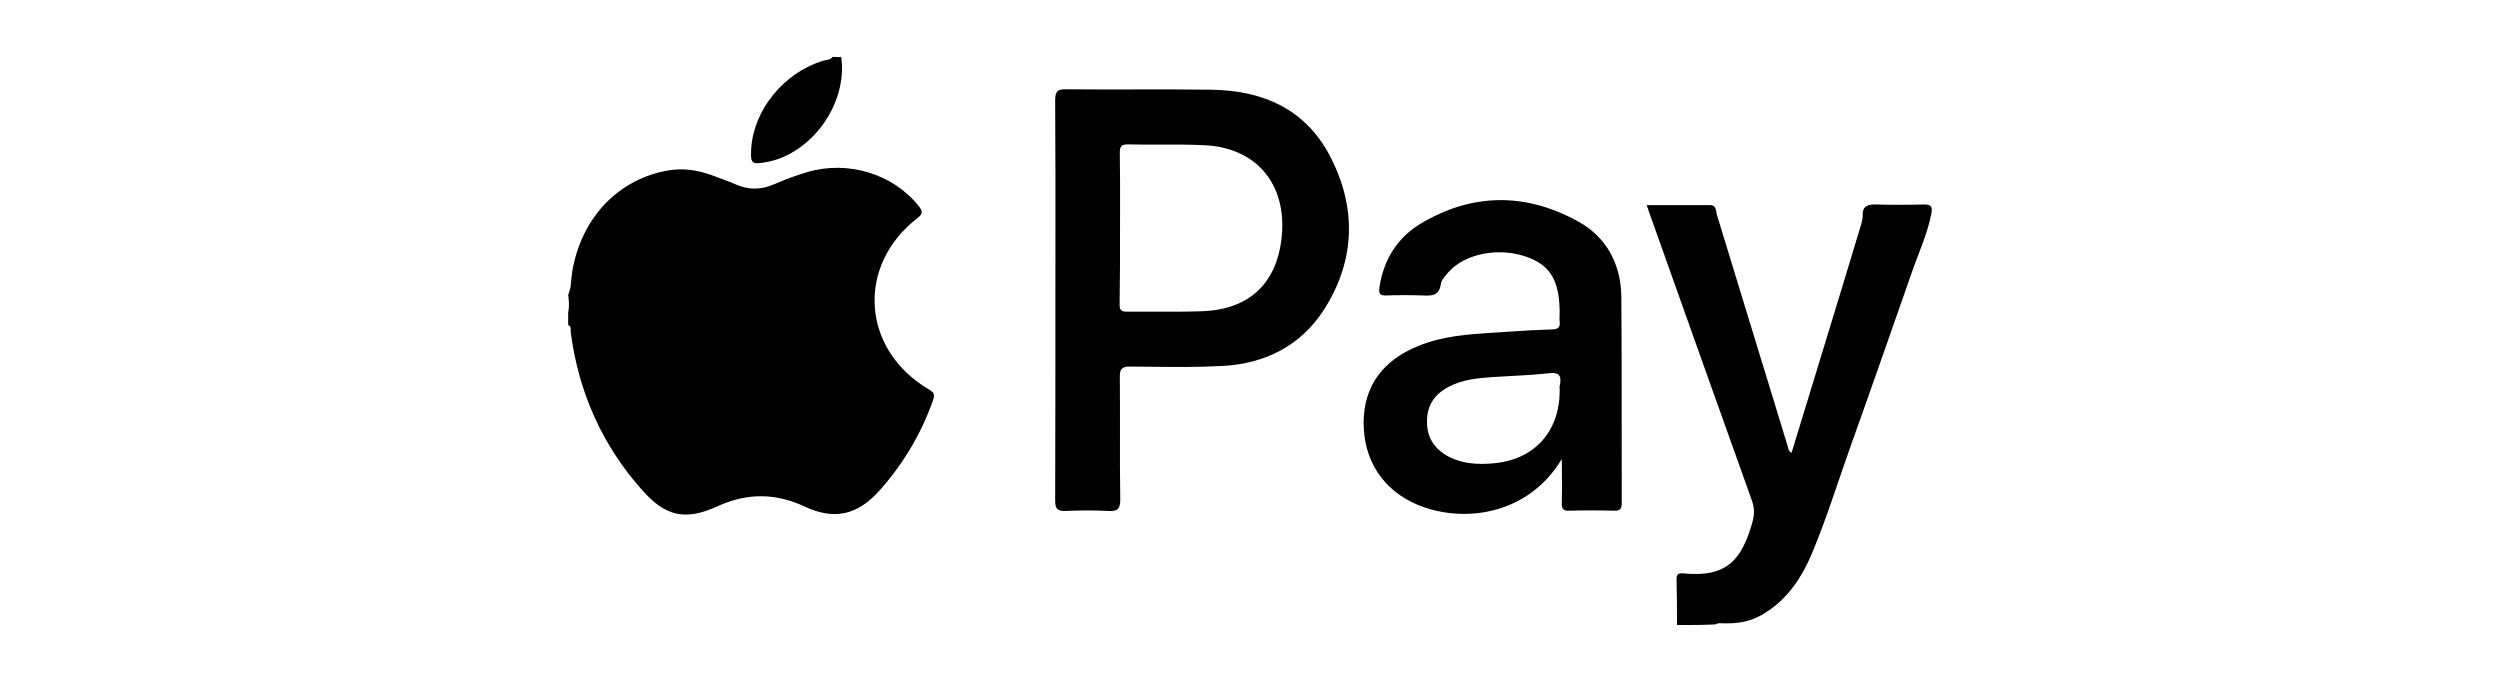
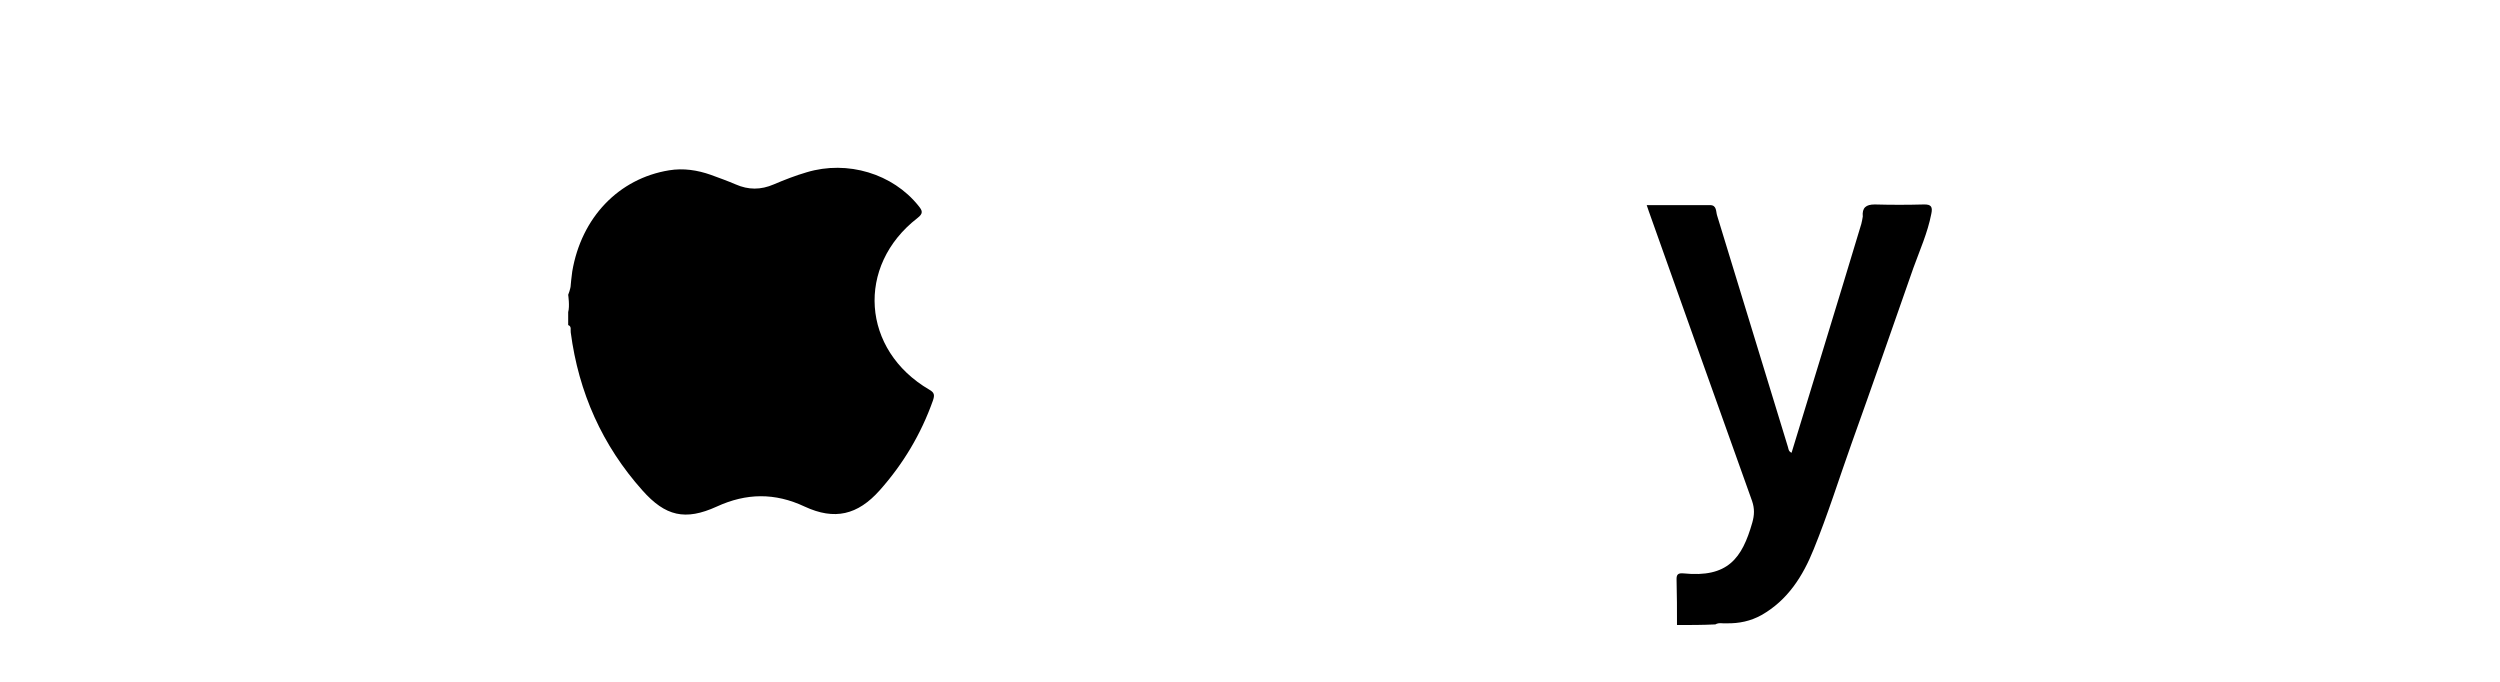
<svg xmlns="http://www.w3.org/2000/svg" width="88" height="24" viewBox="0 0 88 24" fill="none">
  <path d="M20.09 10.027C20.09 10.027 20.12 9.7 20.143 9.556C20.465 7.654 21.78 6.284 23.552 5.995C24.055 5.912 24.55 5.988 25.023 6.155C25.316 6.262 25.609 6.368 25.894 6.49C26.345 6.688 26.78 6.688 27.238 6.49C27.614 6.33 28.004 6.178 28.395 6.064C29.836 5.63 31.428 6.117 32.329 7.243C32.472 7.418 32.51 7.509 32.292 7.677C30.122 9.358 30.325 12.325 32.712 13.717C32.9 13.823 32.9 13.915 32.84 14.097C32.419 15.284 31.789 16.334 30.963 17.262C30.189 18.129 29.378 18.32 28.327 17.833C27.276 17.338 26.27 17.353 25.226 17.833C24.122 18.335 23.424 18.175 22.613 17.262C21.201 15.68 20.368 13.816 20.09 11.701C20.075 11.61 20.128 11.488 20 11.442C20 11.29 20 11.138 20 10.986C20.06 10.78 20 10.377 20 10.377C20 10.377 20.09 10.157 20.09 10.027Z" fill="black" />
  <path d="M59.03 22.001C59.03 21.469 59.03 20.936 59.015 20.404C59.008 20.214 59.075 20.168 59.256 20.183C60.818 20.343 61.321 19.658 61.681 18.395C61.756 18.129 61.764 17.901 61.673 17.635C60.457 14.242 59.248 10.841 58.039 7.441C58.017 7.38 58.002 7.327 57.964 7.22C58.73 7.22 59.458 7.22 60.194 7.22C60.434 7.22 60.397 7.448 60.442 7.585C61.276 10.301 62.101 13.017 62.935 15.733C62.957 15.801 62.95 15.885 63.063 15.938C63.446 14.675 63.836 13.42 64.219 12.157C64.654 10.735 65.09 9.305 65.518 7.882C65.54 7.798 65.555 7.715 65.57 7.623C65.54 7.311 65.683 7.197 65.991 7.197C66.569 7.213 67.14 7.213 67.718 7.197C67.988 7.19 68.033 7.289 67.981 7.532C67.853 8.194 67.575 8.81 67.35 9.434C66.629 11.495 65.908 13.565 65.172 15.619C64.73 16.859 64.339 18.114 63.843 19.331C63.461 20.282 62.927 21.127 62.004 21.651C61.621 21.864 61.215 21.948 60.78 21.941C60.645 21.956 60.51 21.902 60.382 21.979C59.931 22.001 59.481 22.001 59.03 22.001Z" fill="black" />
-   <path d="M29.611 2.009C29.844 3.645 28.575 5.417 26.976 5.706C26.457 5.798 26.413 5.76 26.442 5.242C26.525 3.873 27.576 2.58 28.943 2.146C29.071 2.108 29.221 2.123 29.311 2.001C29.409 2.009 29.506 2.009 29.611 2.009Z" fill="black" />
-   <path fill-rule="evenodd" clip-rule="evenodd" d="M37.151 8.803C37.15 9.388 37.15 9.974 37.15 10.56C37.15 12.903 37.15 15.246 37.142 17.597C37.135 17.916 37.225 18 37.533 17.985C38.021 17.962 38.509 17.962 38.997 17.985C39.32 18.008 39.44 17.931 39.433 17.566C39.42 16.786 39.421 16.006 39.423 15.226C39.423 14.576 39.424 13.926 39.418 13.276C39.41 12.964 39.508 12.903 39.793 12.903C40.011 12.905 40.228 12.907 40.446 12.909C41.319 12.919 42.194 12.929 43.059 12.88C44.531 12.796 45.785 12.173 46.603 10.902C47.692 9.198 47.76 7.38 46.866 5.592C46.01 3.865 44.486 3.181 42.639 3.158C41.709 3.145 40.782 3.146 39.854 3.148C39.081 3.149 38.308 3.15 37.533 3.143C37.233 3.135 37.142 3.211 37.142 3.531C37.154 5.288 37.152 7.045 37.151 8.803ZM39.426 7.363C39.425 7.581 39.425 7.8 39.425 8.019C39.425 8.924 39.425 9.822 39.41 10.712C39.41 10.902 39.455 10.971 39.658 10.971C39.98 10.968 40.303 10.969 40.626 10.97C41.193 10.973 41.76 10.975 42.323 10.955C43.983 10.895 44.959 9.959 45.117 8.323C45.297 6.49 44.238 5.212 42.428 5.113C41.907 5.086 41.385 5.088 40.864 5.09C40.484 5.091 40.105 5.092 39.725 5.082C39.485 5.075 39.41 5.143 39.417 5.394C39.429 6.051 39.427 6.707 39.426 7.363Z" fill="black" />
-   <path fill-rule="evenodd" clip-rule="evenodd" d="M49.907 17.772C51.446 18.411 53.752 18.183 54.975 16.159C54.975 16.363 54.977 16.553 54.979 16.735C54.982 17.075 54.985 17.383 54.975 17.696C54.968 17.901 55.013 17.985 55.238 17.977C55.764 17.962 56.29 17.962 56.815 17.977C57.025 17.985 57.086 17.916 57.086 17.703C57.083 16.796 57.083 15.889 57.083 14.982C57.084 13.47 57.084 11.958 57.071 10.446C57.056 9.305 56.56 8.361 55.569 7.806C53.722 6.779 51.837 6.779 50.005 7.874C49.186 8.369 48.698 9.145 48.556 10.119C48.526 10.347 48.578 10.408 48.796 10.4C49.224 10.385 49.644 10.385 50.072 10.4C50.388 10.415 50.658 10.423 50.718 9.997C50.738 9.863 50.846 9.74 50.943 9.629C50.956 9.615 50.969 9.6 50.981 9.586C51.574 8.909 52.813 8.681 53.812 9.069C54.593 9.366 54.9 9.921 54.9 11.024C54.9 11.057 54.899 11.09 54.897 11.124C54.894 11.192 54.89 11.262 54.9 11.328C54.923 11.534 54.833 11.587 54.645 11.595C54.12 11.61 53.594 11.64 53.068 11.678C52.915 11.689 52.761 11.699 52.608 11.708C51.702 11.765 50.798 11.821 49.937 12.173C48.668 12.682 48.008 13.595 48 14.866C47.992 16.197 48.683 17.262 49.907 17.772ZM52.543 16.311C53.992 16.197 54.901 15.208 54.901 13.747C54.901 13.728 54.9 13.709 54.899 13.689C54.896 13.631 54.893 13.572 54.916 13.527C54.968 13.184 54.848 13.101 54.51 13.139C54.064 13.19 53.614 13.213 53.163 13.237C52.939 13.249 52.715 13.261 52.49 13.276C51.98 13.314 51.469 13.367 51.004 13.61C50.5 13.869 50.223 14.272 50.23 14.851C50.23 15.429 50.515 15.824 51.011 16.083C51.492 16.326 52.017 16.357 52.543 16.311Z" fill="black" />
</svg>